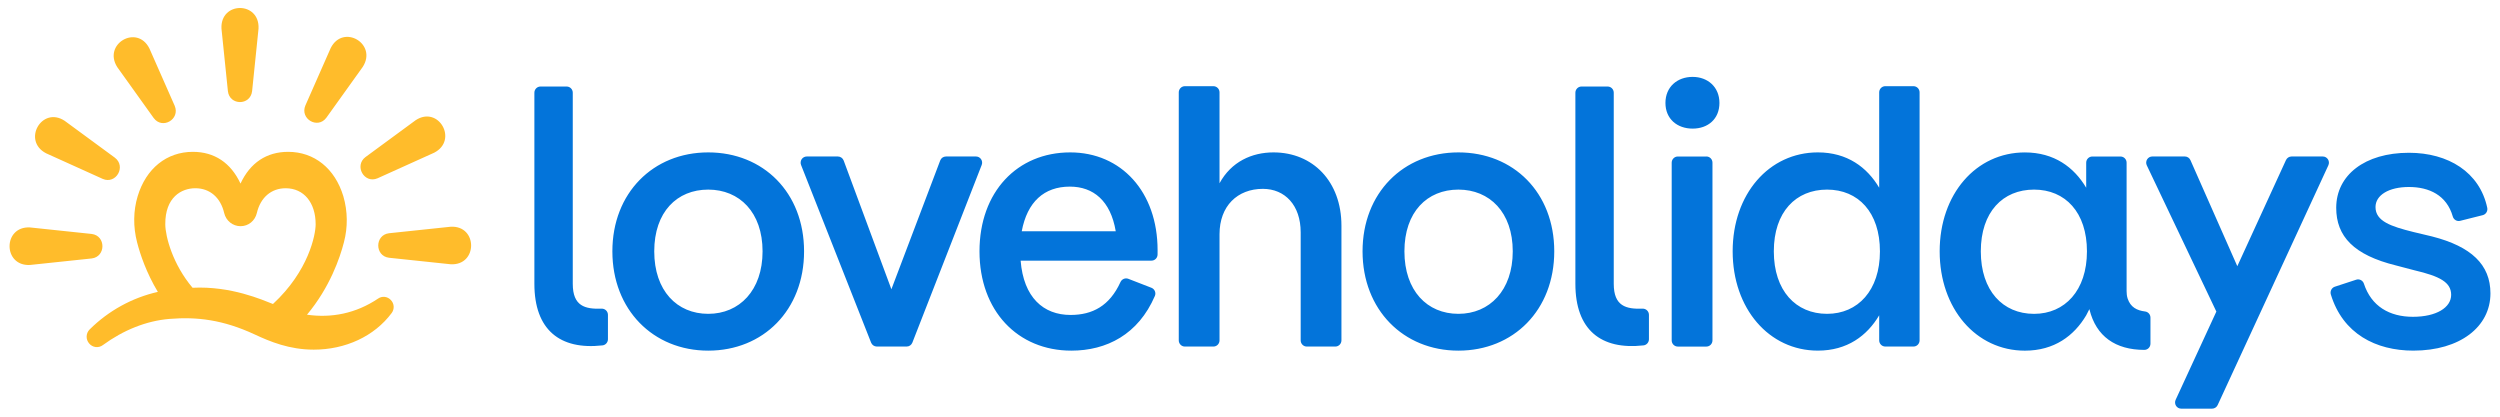
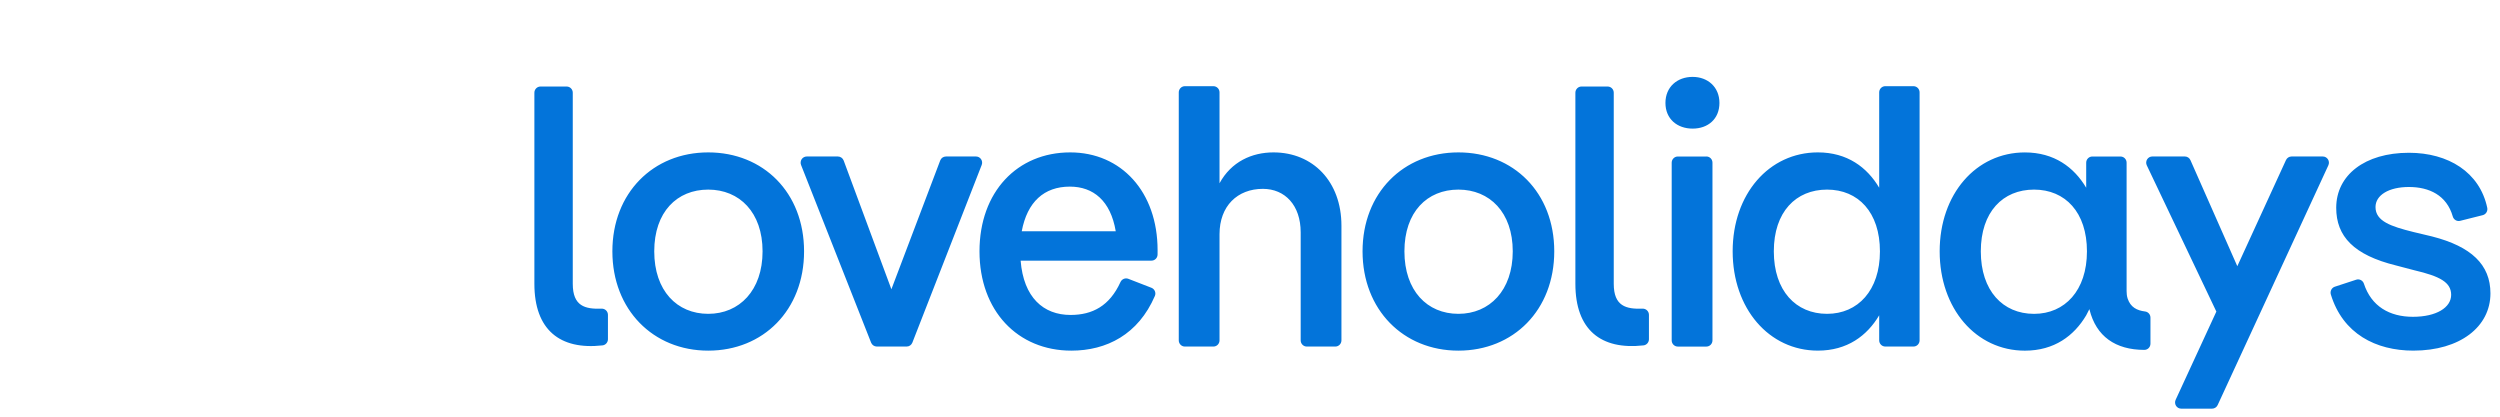
<svg xmlns="http://www.w3.org/2000/svg" width="300" height="50" viewBox="0 0 300 50" fill="none">
-   <path d="M27.348 10.937L26.577 3.442C26.408 0.135 31.191 0.133 31.023 3.442L30.253 10.937C30.046 12.692 27.545 12.679 27.348 10.937ZM18.444 14.164L14.077 8.063C12.296 5.288 16.443 2.862 17.928 5.813L20.962 12.692C21.651 14.317 19.477 15.573 18.446 14.164M12.327 21.467L5.535 18.396C2.62 16.894 5.013 12.692 7.758 14.496L13.781 18.919C15.18 19.977 13.916 22.163 12.327 21.467ZM10.996 31.015L3.598 31.796C0.332 31.965 0.33 27.123 3.598 27.292L10.996 28.073C12.731 28.281 12.718 30.814 10.996 31.015ZM46.686 27.988L54.084 27.208C57.349 27.037 57.353 31.881 54.084 31.712L46.686 30.931C44.951 30.721 44.966 28.189 46.686 27.988ZM43.861 18.846L49.882 14.423C52.621 12.619 55.02 16.817 52.105 18.323L45.313 21.392C43.709 22.09 42.469 19.89 43.861 18.844M36.649 12.65L39.684 5.769C41.164 2.821 45.315 5.244 43.534 8.023L39.167 14.121C38.123 15.539 35.96 14.26 36.649 12.65ZM45.361 35.837C42.693 37.623 39.786 38.183 36.839 37.765C39.594 34.467 40.794 30.929 41.269 29.079C41.75 27.265 41.726 25.351 41.201 23.55C40.194 20.213 37.716 18.221 34.576 18.221C31.988 18.221 30.019 19.535 28.861 22.029C27.699 19.535 25.733 18.221 23.144 18.221C20.005 18.221 17.527 20.213 16.519 23.548C15.993 25.292 15.968 27.206 16.451 29.079C16.823 30.525 17.552 32.708 18.94 35.027C15.852 35.728 13.02 37.288 10.76 39.531C10.539 39.749 10.409 40.044 10.396 40.357C10.384 40.669 10.491 40.974 10.694 41.21C10.891 41.451 11.172 41.607 11.479 41.645C11.786 41.682 12.096 41.599 12.344 41.411C14.793 39.619 17.554 38.498 20.335 38.269C23.618 38 26.753 38.361 30.566 40.135C32.402 40.99 34.716 41.958 37.648 41.958C41.449 41.958 44.922 40.358 47.005 37.558C47.175 37.328 47.258 37.044 47.239 36.757C47.219 36.471 47.097 36.201 46.897 35.998C46.703 35.788 46.442 35.656 46.16 35.626C45.878 35.596 45.595 35.67 45.363 35.835M37.878 26.912C37.878 28.165 37.044 32.519 32.755 36.479C31.492 35.989 27.733 34.304 23.106 34.531C20.732 31.725 19.844 28.398 19.834 26.915C19.811 23.662 21.779 22.588 23.442 22.588C25.173 22.588 26.466 23.698 26.899 25.556C27.12 26.49 27.923 27.142 28.87 27.142C29.82 27.142 30.606 26.488 30.824 25.556C31.259 23.698 32.552 22.59 34.28 22.59C36.478 22.59 37.878 24.338 37.878 26.913" fill="#FFBC2B" />
  <path fill-rule="evenodd" clip-rule="evenodd" d="M203.115 9.227C201.264 9.227 199.853 10.433 199.853 12.352C199.853 14.273 201.264 15.433 203.115 15.433C204.965 15.433 206.332 14.271 206.332 12.352C206.332 10.435 204.923 9.227 203.115 9.227ZM152.822 18.288C150.22 18.288 147.752 19.404 146.343 21.992V11.087C146.343 10.89 146.266 10.7 146.129 10.561C145.991 10.421 145.805 10.343 145.61 10.342H142.185C142.088 10.342 141.993 10.362 141.904 10.399C141.815 10.437 141.734 10.491 141.666 10.56C141.598 10.63 141.544 10.712 141.507 10.802C141.47 10.892 141.452 10.989 141.452 11.087V40.844C141.452 41.254 141.78 41.587 142.185 41.587H145.61C145.804 41.586 145.991 41.508 146.128 41.369C146.265 41.23 146.343 41.041 146.343 40.844V28.106C146.343 24.713 148.504 22.662 151.544 22.662C154.189 22.662 156.082 24.623 156.082 27.883V40.844C156.082 41.254 156.41 41.587 156.815 41.587H160.24C160.434 41.586 160.62 41.508 160.758 41.369C160.895 41.23 160.972 41.041 160.973 40.844V27.081C160.973 21.769 157.536 18.288 152.822 18.288ZM84.987 18.288C78.378 18.288 73.485 23.154 73.485 30.16C73.485 37.166 78.376 42.077 84.987 42.077C91.599 42.077 96.488 37.212 96.488 30.16C96.488 23.108 91.597 18.288 84.987 18.288ZM84.987 37.66C81.241 37.66 78.509 34.891 78.509 30.16C78.509 25.429 81.241 22.752 84.987 22.752C88.734 22.752 91.508 25.475 91.508 30.162C91.508 34.848 88.732 37.66 84.987 37.66ZM106.967 34.712L101.239 19.26C101.185 19.119 101.091 18.997 100.968 18.912C100.846 18.826 100.7 18.78 100.551 18.779H96.809C96.689 18.779 96.571 18.808 96.465 18.865C96.358 18.922 96.268 19.004 96.2 19.105C96.133 19.206 96.091 19.321 96.079 19.442C96.066 19.563 96.082 19.685 96.127 19.798L104.533 41.119C104.588 41.256 104.682 41.373 104.803 41.456C104.924 41.539 105.067 41.584 105.213 41.585H108.801C109.103 41.585 109.371 41.4 109.483 41.115L117.805 19.794C117.849 19.682 117.865 19.56 117.852 19.44C117.839 19.319 117.797 19.204 117.73 19.104C117.662 19.004 117.572 18.922 117.466 18.865C117.361 18.808 117.243 18.779 117.123 18.779H113.512C113.206 18.779 112.931 18.971 112.825 19.26L106.967 34.712ZM117.539 30.16C117.539 23.019 122.077 18.288 128.425 18.288C134.55 18.288 138.911 23.019 138.911 30.029C138.911 30.199 138.91 30.374 138.908 30.554C138.904 30.747 138.825 30.932 138.688 31.067C138.551 31.202 138.368 31.277 138.177 31.277H122.476C122.827 35.696 125.208 37.794 128.468 37.794C131.1 37.794 133.154 36.706 134.457 33.846C134.536 33.675 134.675 33.539 134.847 33.466C135.019 33.394 135.212 33.388 135.387 33.452L138.171 34.533C138.558 34.681 138.75 35.129 138.585 35.514C136.595 40.133 132.796 42.077 128.558 42.077C122.121 42.077 117.539 37.3 117.539 30.16ZM128.381 22.394C125.296 22.394 123.268 24.225 122.609 27.75H133.889C133.272 24.09 131.201 22.394 128.381 22.394ZM163.506 30.16C163.506 23.152 168.399 18.288 175.008 18.288C181.62 18.288 186.511 23.108 186.511 30.16C186.511 37.212 181.62 42.077 175.008 42.077C168.397 42.077 163.506 37.167 163.506 30.16ZM168.53 30.16C168.53 34.891 171.262 37.66 175.008 37.66C178.754 37.66 181.53 34.848 181.53 30.16C181.53 25.475 178.754 22.752 175.008 22.752C171.262 22.752 168.53 25.429 168.53 30.16ZM204.763 18.781H201.336C201.142 18.781 200.956 18.859 200.819 18.998C200.681 19.136 200.604 19.325 200.603 19.521V40.846C200.603 41.256 200.932 41.589 201.338 41.589H204.763C204.958 41.589 205.144 41.51 205.282 41.371C205.419 41.232 205.496 41.043 205.496 40.846V19.519C205.496 19.322 205.419 19.134 205.282 18.994C205.144 18.855 204.958 18.777 204.763 18.777M229.618 10.341H226.236C226.14 10.341 226.044 10.36 225.955 10.397C225.866 10.435 225.785 10.489 225.717 10.559C225.649 10.628 225.595 10.71 225.558 10.8C225.522 10.89 225.503 10.987 225.503 11.085V22.527C224.049 20.073 221.668 18.287 218.144 18.287C212.282 18.287 207.919 23.287 207.919 30.158C207.919 37.029 212.282 42.075 218.144 42.075C221.67 42.075 224.049 40.291 225.503 37.835V40.842C225.503 41.252 225.832 41.585 226.236 41.585H229.618C229.812 41.585 229.999 41.507 230.136 41.367C230.273 41.228 230.351 41.039 230.351 40.842V11.087C230.351 10.989 230.332 10.892 230.295 10.802C230.259 10.712 230.205 10.63 230.137 10.56C230.069 10.491 229.988 10.437 229.899 10.399C229.81 10.362 229.714 10.342 229.618 10.342M219.247 37.66C215.501 37.66 212.858 34.891 212.858 30.16C212.858 25.429 215.503 22.752 219.247 22.752C222.991 22.752 225.592 25.475 225.592 30.162C225.592 34.848 222.949 37.66 219.247 37.66ZM274.982 18.779H278.738C279.275 18.779 279.629 19.344 279.403 19.837L266.117 48.612C266.057 48.739 265.963 48.846 265.846 48.921C265.729 48.997 265.593 49.038 265.454 49.038H261.741C261.617 49.038 261.496 49.007 261.388 48.946C261.28 48.886 261.189 48.799 261.123 48.694C261.056 48.589 261.017 48.468 261.009 48.343C261.001 48.219 261.024 48.094 261.076 47.981L265.963 37.389L257.615 19.842C257.561 19.729 257.536 19.604 257.543 19.478C257.55 19.353 257.588 19.231 257.654 19.124C257.72 19.018 257.812 18.93 257.92 18.869C258.029 18.809 258.151 18.777 258.275 18.777H262.185C262.473 18.777 262.735 18.95 262.853 19.217L268.477 31.944L274.318 19.208C274.377 19.08 274.471 18.972 274.589 18.896C274.707 18.82 274.843 18.78 274.982 18.779ZM291.849 28.375L289.601 27.838C286.912 27.169 285.061 26.544 285.061 24.85C285.061 23.421 286.648 22.439 289.071 22.439C291.494 22.439 293.609 23.423 294.334 25.981C294.444 26.366 294.832 26.596 295.215 26.5L297.929 25.819C298.115 25.771 298.276 25.651 298.376 25.485C298.477 25.319 298.51 25.119 298.468 24.929C297.562 20.658 293.791 18.333 289.071 18.333C283.783 18.333 280.346 21.01 280.346 24.937C280.346 28.373 282.461 30.606 287.527 31.856L289.732 32.435C292.772 33.15 294.139 33.864 294.139 35.381C294.139 36.9 292.377 38.016 289.555 38.016C286.735 38.016 284.561 36.758 283.667 34.038C283.607 33.853 283.476 33.699 283.304 33.609C283.132 33.52 282.932 33.504 282.748 33.563L280.175 34.406C279.992 34.468 279.84 34.599 279.752 34.773C279.663 34.946 279.645 35.148 279.701 35.335C281.13 40.048 285.104 42.075 289.601 42.075C295.198 42.075 298.853 39.219 298.853 35.202C298.853 31.765 296.563 29.579 291.847 28.375H291.849ZM68.732 34.058C68.732 36.746 70.215 37.112 72.192 37.038C72.29 37.035 72.389 37.051 72.481 37.087C72.573 37.123 72.657 37.177 72.728 37.246C72.799 37.315 72.856 37.398 72.894 37.49C72.933 37.582 72.953 37.681 72.953 37.781V40.708C72.953 40.89 72.886 41.066 72.766 41.203C72.646 41.339 72.481 41.425 72.302 41.446C67.191 42.023 64.126 39.573 64.126 34.058V11.125C64.126 10.716 64.454 10.383 64.859 10.383H67.999C68.404 10.383 68.732 10.716 68.732 11.125V34.058ZM197.11 37.038C195.133 37.112 193.65 36.746 193.65 34.058V11.125C193.65 10.928 193.573 10.739 193.435 10.6C193.298 10.461 193.112 10.383 192.917 10.383H189.777C189.583 10.383 189.397 10.462 189.26 10.601C189.123 10.74 189.046 10.928 189.046 11.125V34.058C189.046 39.573 192.11 42.021 197.222 41.446C197.401 41.425 197.566 41.339 197.686 41.203C197.806 41.066 197.873 40.89 197.873 40.708V37.781C197.873 37.681 197.853 37.582 197.814 37.49C197.775 37.398 197.718 37.315 197.647 37.246C197.576 37.177 197.491 37.123 197.399 37.088C197.307 37.052 197.208 37.034 197.11 37.038ZM255.315 35.821C255.657 36.86 256.42 37.258 257.419 37.379C257.595 37.403 257.759 37.491 257.876 37.627C257.992 37.763 258.056 37.937 258.055 38.117V41.242C258.055 41.439 257.978 41.628 257.841 41.767C257.704 41.907 257.518 41.986 257.324 41.987C253.861 41.983 251.535 40.371 250.737 37.141L250.724 37.096C250.513 37.519 250.344 37.839 250.344 37.839C248.89 40.294 246.511 42.079 242.985 42.079C237.123 42.079 232.76 37.035 232.76 30.162C232.76 23.288 237.125 18.291 242.985 18.291C246.509 18.291 248.89 20.077 250.344 22.531V19.523C250.344 19.113 250.673 18.781 251.077 18.781H254.459C254.865 18.781 255.192 19.113 255.192 19.523V34.927C255.192 35.231 255.222 35.533 255.315 35.821ZM237.697 30.162C237.697 34.892 240.34 37.662 244.086 37.662C247.789 37.662 250.434 34.848 250.434 30.162C250.434 25.475 247.83 22.752 244.086 22.752C240.342 22.752 237.697 25.429 237.697 30.162Z" fill="#0374DA" />
</svg>